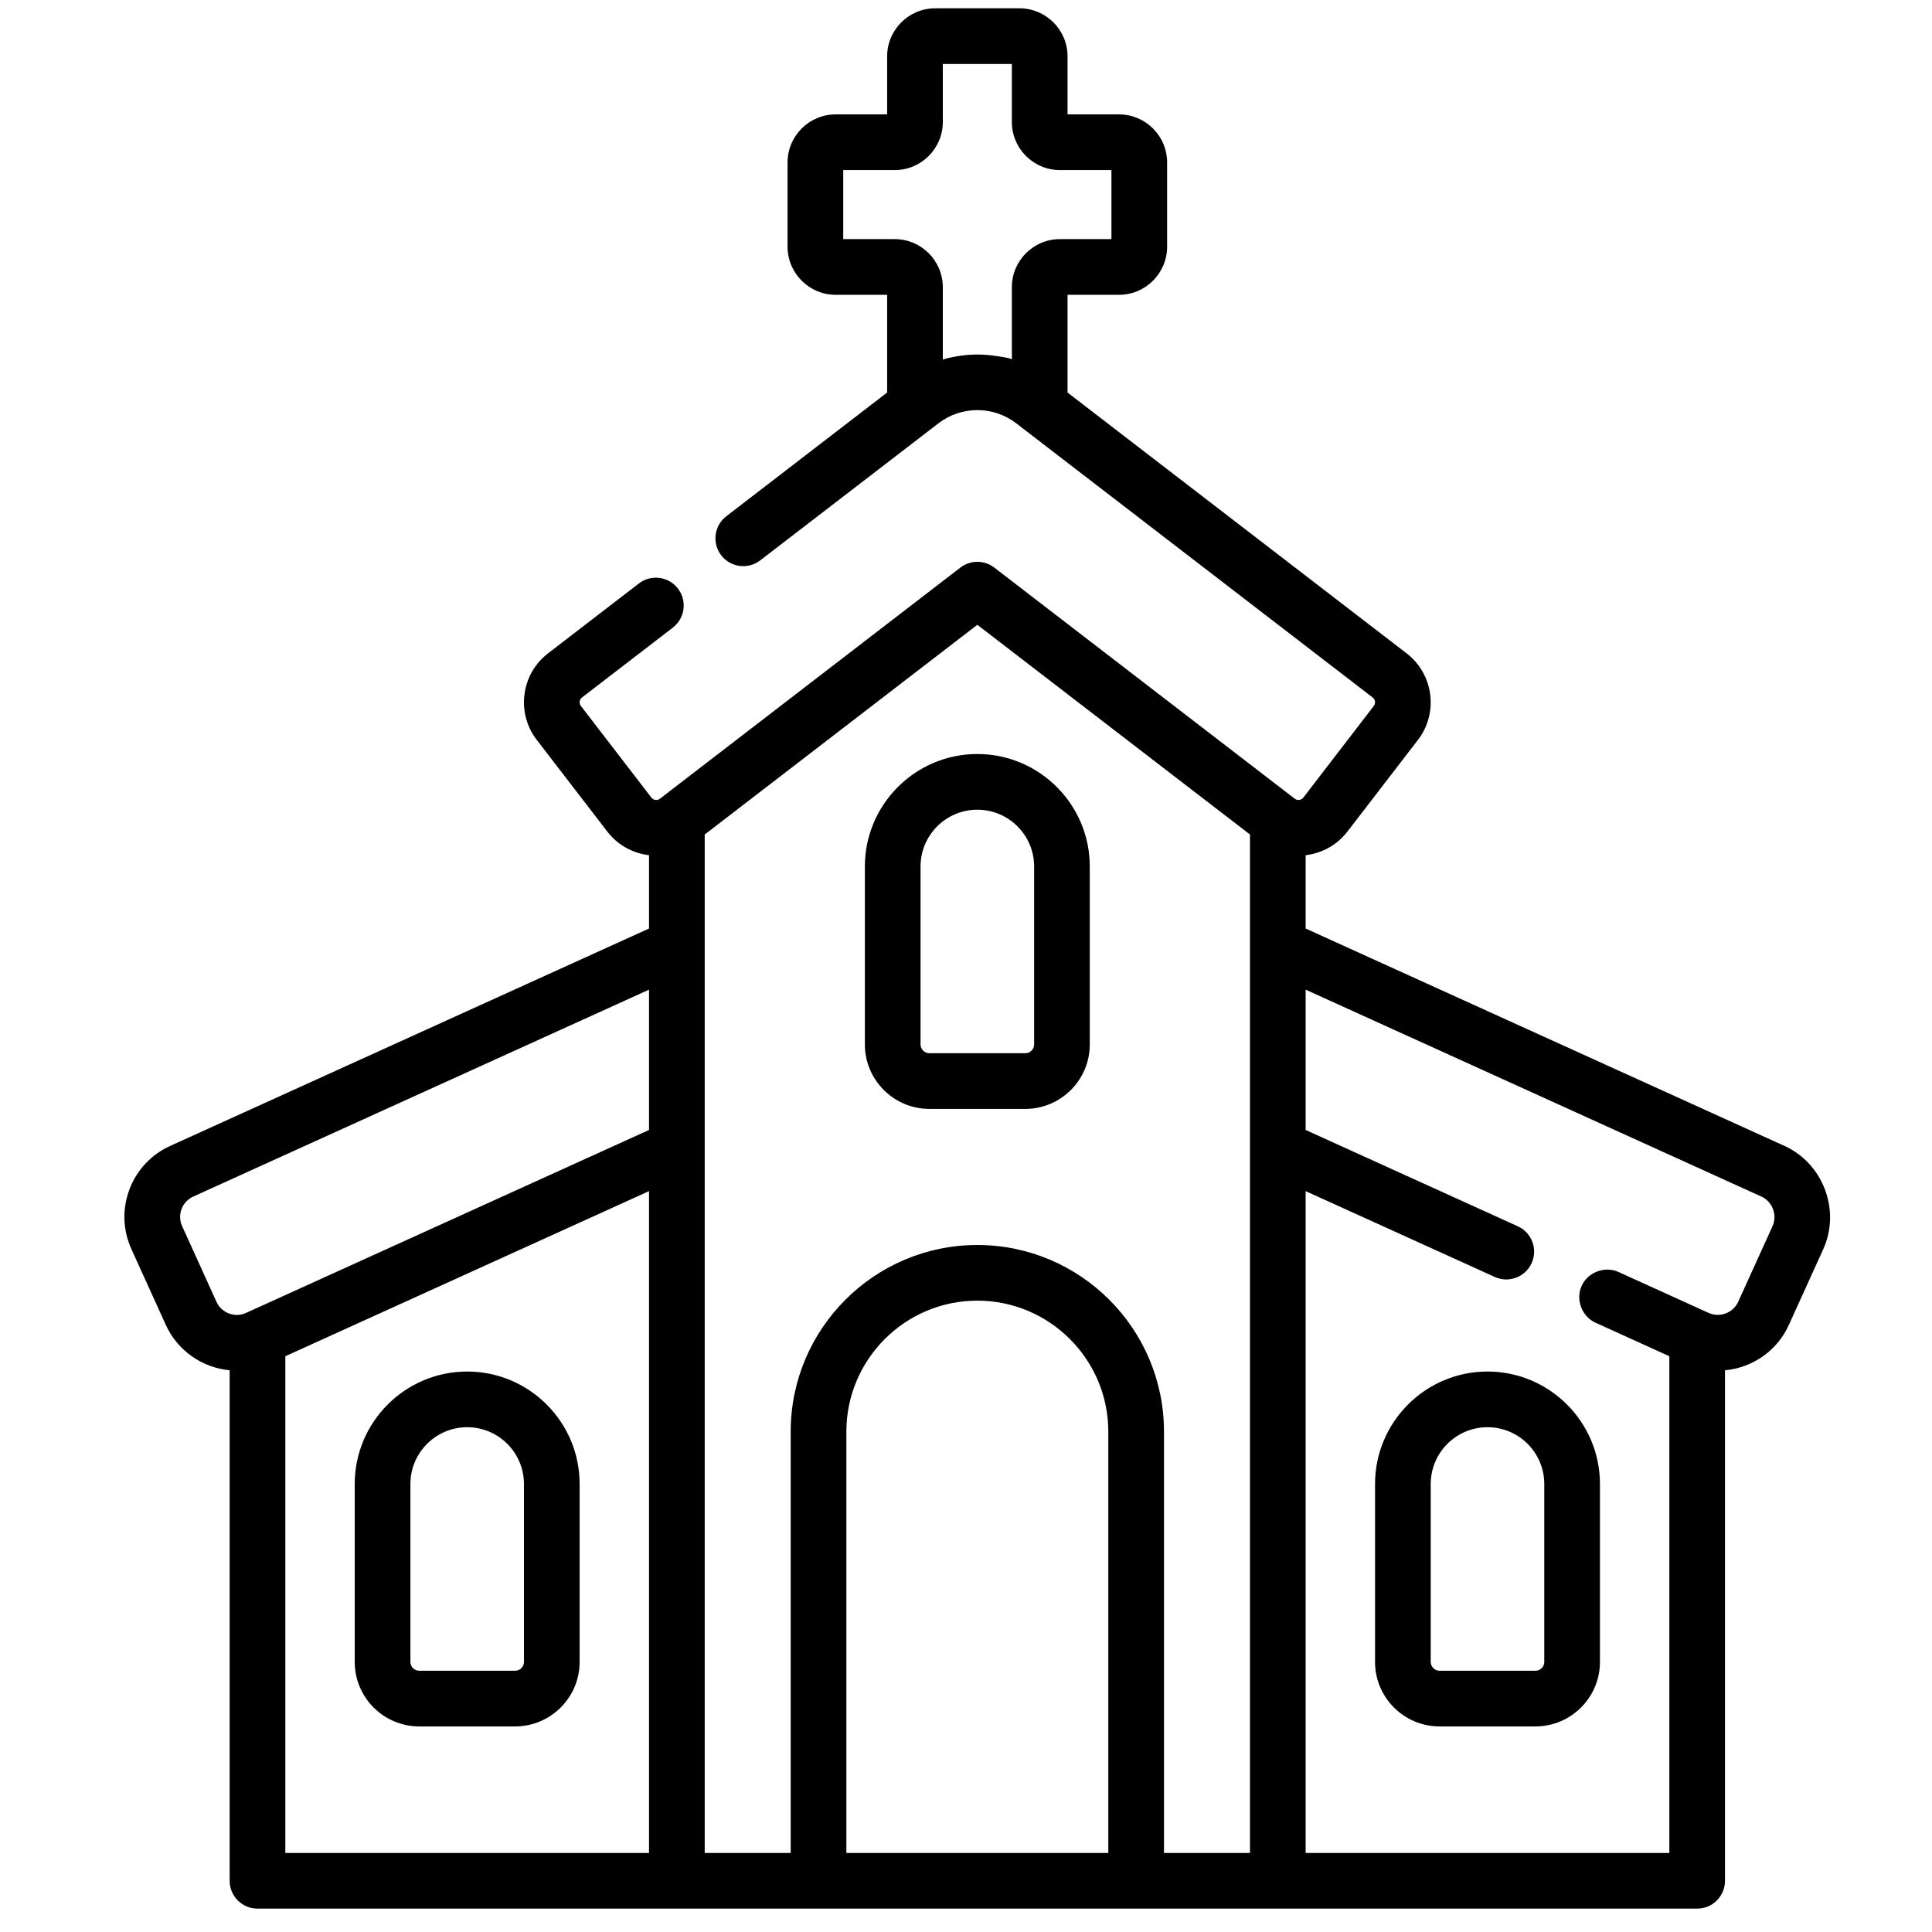
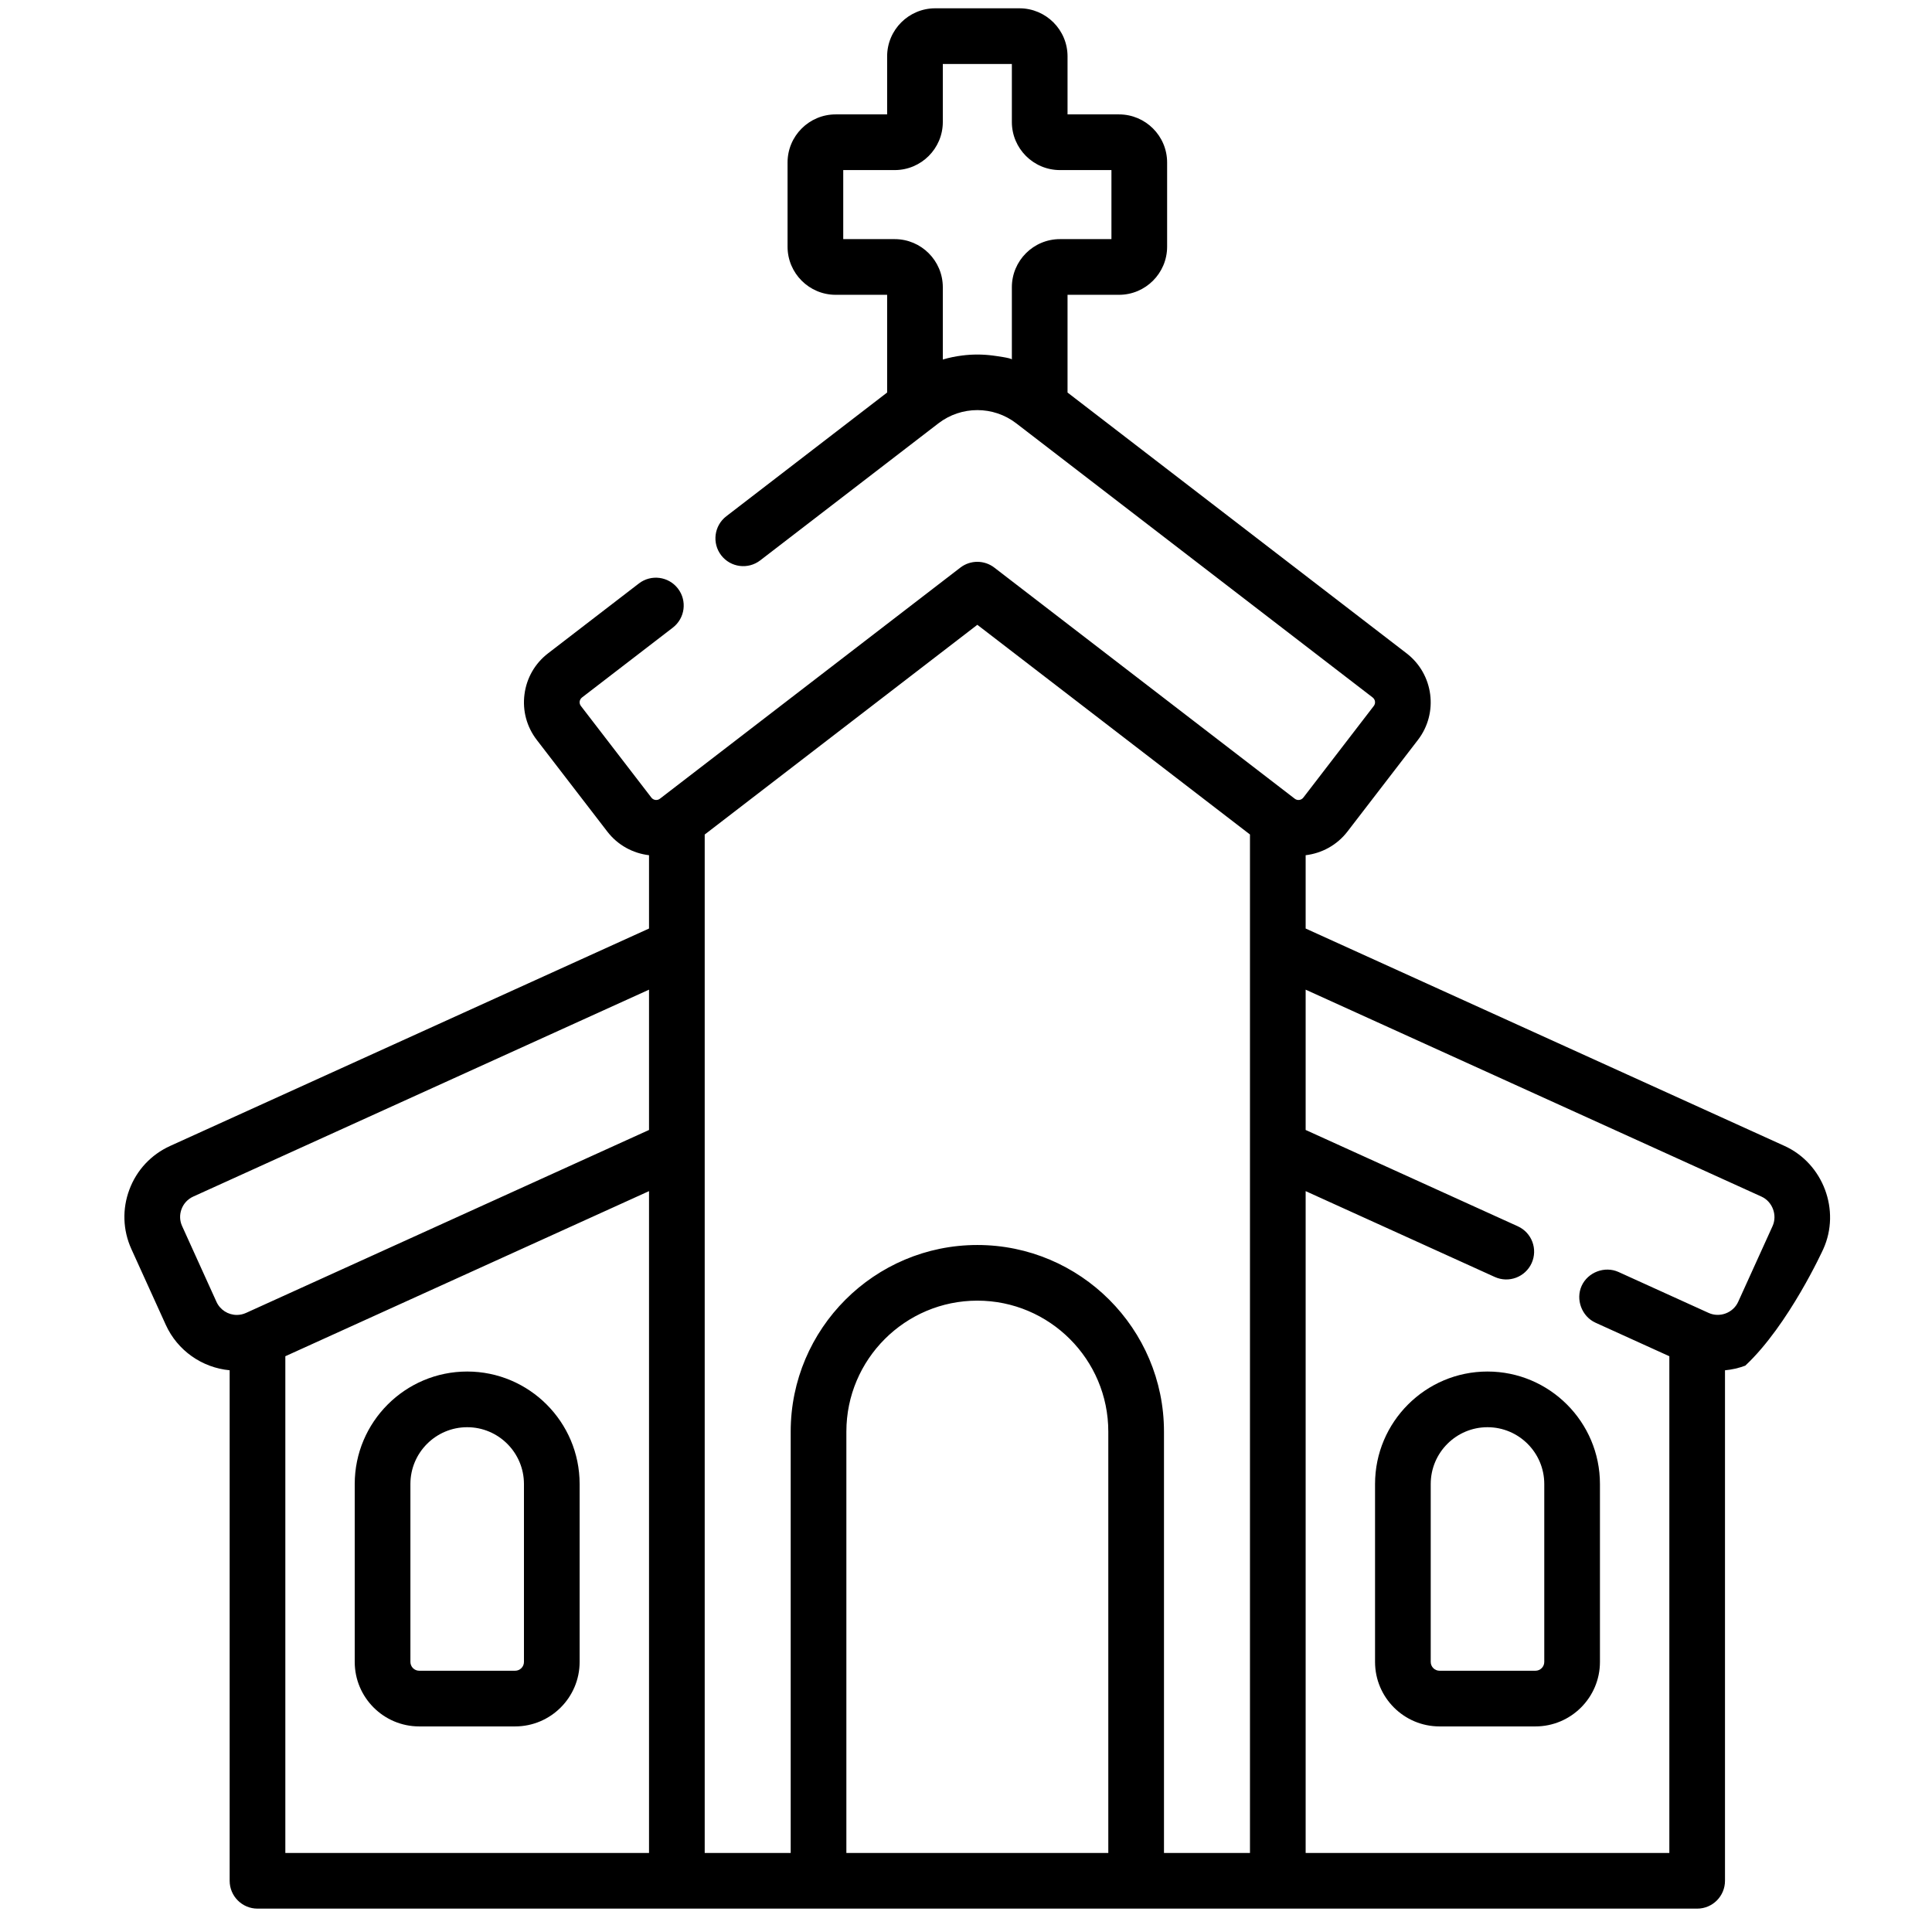
<svg xmlns="http://www.w3.org/2000/svg" width="61" height="61" viewBox="0 0 61 61" fill="none">
  <g clip-path="url(#clip0_784_334)">
    <path d="M14.751 43.304C12.793 43.304 11.2 44.897 11.2 46.855V52.473C11.2 53.596 12.113 54.509 13.236 54.509H16.264C17.387 54.509 18.301 53.595 18.301 52.473V46.855C18.301 44.897 16.708 43.304 14.751 43.304ZM16.543 52.473C16.543 52.627 16.418 52.751 16.265 52.751H13.236C13.082 52.751 12.958 52.626 12.958 52.473V46.855C12.958 45.866 13.762 45.062 14.751 45.062C15.739 45.062 16.543 45.866 16.543 46.855V52.473Z" fill="#000000" />
-     <path d="M29.344 35.012H32.372C33.495 35.012 34.408 34.099 34.408 32.976V27.358C34.408 25.4 32.815 23.807 30.858 23.807C28.9 23.807 27.307 25.4 27.307 27.358V32.976C27.307 34.099 28.221 35.012 29.344 35.012ZM29.065 27.358C29.065 26.369 29.869 25.565 30.858 25.565C31.846 25.565 32.651 26.369 32.651 27.358V32.976C32.651 33.13 32.526 33.254 32.372 33.254H29.344C29.19 33.254 29.065 33.129 29.065 32.976V27.358H29.065Z" fill="#000000" />
    <path d="M43.415 46.855V52.473C43.415 53.596 44.328 54.509 45.451 54.509H48.479C49.602 54.509 50.516 53.595 50.516 52.473V46.855C50.516 44.897 48.923 43.304 46.965 43.304C45.008 43.304 43.415 44.897 43.415 46.855ZM48.758 46.855V52.473C48.758 52.626 48.633 52.751 48.48 52.751H45.451C45.298 52.751 45.173 52.626 45.173 52.473V46.855C45.173 45.866 45.977 45.062 46.965 45.062C47.954 45.062 48.758 45.866 48.758 46.855Z" fill="#000000" />
-     <path d="M8.13 60.262H53.586C54.071 60.262 54.464 59.868 54.464 59.383V43.265C54.681 43.245 54.896 43.196 55.105 43.118C55.72 42.886 56.209 42.429 56.481 41.831C56.481 41.831 57.566 39.441 57.567 39.439C58.122 38.216 57.563 36.735 56.343 36.181L41.224 29.317V27.002C41.728 26.942 42.209 26.689 42.543 26.256L44.769 23.362C45.424 22.51 45.264 21.285 44.412 20.629L33.706 12.394V9.308H35.331C36.169 9.308 36.85 8.626 36.85 7.789V5.13C36.85 4.293 36.169 3.612 35.331 3.612H33.706V1.78C33.706 0.943 33.025 0.262 32.187 0.262H29.529C28.691 0.262 28.01 0.943 28.01 1.78V3.612H26.385C25.547 3.612 24.866 4.293 24.866 5.13V7.789C24.866 8.626 25.547 9.308 26.385 9.308H28.01V12.393L22.932 16.3C22.547 16.596 22.475 17.148 22.771 17.533C23.067 17.917 23.619 17.989 24.003 17.693L29.628 13.367C30.353 12.809 31.364 12.809 32.088 13.367L43.34 22.022C43.424 22.087 43.44 22.207 43.375 22.29L41.15 25.184C41.085 25.267 40.965 25.284 40.881 25.219L31.394 17.921C31.078 17.678 30.638 17.678 30.322 17.921L20.835 25.219C20.752 25.283 20.631 25.267 20.567 25.184L18.341 22.29C18.301 22.238 18.298 22.185 18.302 22.149C18.308 22.113 18.324 22.062 18.376 22.022L21.244 19.816C21.629 19.519 21.701 18.968 21.405 18.583C21.109 18.198 20.557 18.126 20.172 18.422L17.304 20.628C16.891 20.946 16.627 21.405 16.56 21.921C16.492 22.438 16.63 22.949 16.948 23.362L19.174 26.255C19.507 26.689 19.988 26.942 20.492 27.002V29.317L5.373 36.181C4.774 36.453 4.317 36.941 4.086 37.557C3.855 38.172 3.877 38.841 4.149 39.439L5.235 41.831C5.602 42.639 6.378 43.183 7.251 43.264V59.383C7.251 59.868 7.645 60.262 8.13 60.262ZM26.624 7.55V5.37H28.249C29.087 5.37 29.768 4.689 29.768 3.852V2.02H31.948V3.852C31.948 4.689 32.629 5.37 33.466 5.37H35.092V7.55H33.466C32.629 7.55 31.948 8.231 31.948 9.069V11.352C31.945 11.302 31.39 11.232 31.339 11.225C31.02 11.184 30.696 11.184 30.377 11.225C30.172 11.251 29.966 11.292 29.768 11.352V9.069C29.768 8.231 29.087 7.55 28.249 7.55H26.624ZM9.009 42.821L20.492 37.608V58.504H9.009V42.821ZM26.723 58.504V45.201C26.723 42.921 28.578 41.066 30.858 41.066C33.138 41.066 34.993 42.921 34.993 45.201V58.504H26.723ZM55.616 37.781C55.963 37.939 56.123 38.366 55.966 38.712C55.966 38.712 54.882 41.101 54.88 41.104C54.722 41.453 54.298 41.612 53.949 41.454L51.102 40.161C50.669 39.965 50.135 40.166 49.938 40.599C49.742 41.032 49.944 41.566 50.375 41.762L52.707 42.821V58.504H41.224V37.608L47.195 40.318C47.637 40.519 48.158 40.323 48.359 39.882C48.56 39.439 48.364 38.919 47.922 38.718L41.224 35.677V31.247C41.224 31.247 55.604 37.776 55.616 37.781ZM39.466 26.348V58.504H36.751V45.201C36.751 41.952 34.107 39.309 30.858 39.309C27.608 39.309 24.965 41.952 24.965 45.201V58.504H22.25V26.349L30.858 19.727L39.466 26.348ZM6.835 41.104L5.75 38.712C5.672 38.542 5.666 38.35 5.732 38.175C5.798 37.999 5.929 37.859 6.099 37.781L20.492 31.247V35.677L7.767 41.454C7.674 41.496 7.577 41.517 7.477 41.517C7.201 41.517 6.949 41.355 6.835 41.104Z" fill="#000000" />
+     <path d="M8.13 60.262H53.586C54.071 60.262 54.464 59.868 54.464 59.383V43.265C54.681 43.245 54.896 43.196 55.105 43.118C56.481 41.831 57.566 39.441 57.567 39.439C58.122 38.216 57.563 36.735 56.343 36.181L41.224 29.317V27.002C41.728 26.942 42.209 26.689 42.543 26.256L44.769 23.362C45.424 22.51 45.264 21.285 44.412 20.629L33.706 12.394V9.308H35.331C36.169 9.308 36.85 8.626 36.85 7.789V5.13C36.85 4.293 36.169 3.612 35.331 3.612H33.706V1.78C33.706 0.943 33.025 0.262 32.187 0.262H29.529C28.691 0.262 28.01 0.943 28.01 1.78V3.612H26.385C25.547 3.612 24.866 4.293 24.866 5.13V7.789C24.866 8.626 25.547 9.308 26.385 9.308H28.01V12.393L22.932 16.3C22.547 16.596 22.475 17.148 22.771 17.533C23.067 17.917 23.619 17.989 24.003 17.693L29.628 13.367C30.353 12.809 31.364 12.809 32.088 13.367L43.34 22.022C43.424 22.087 43.44 22.207 43.375 22.29L41.15 25.184C41.085 25.267 40.965 25.284 40.881 25.219L31.394 17.921C31.078 17.678 30.638 17.678 30.322 17.921L20.835 25.219C20.752 25.283 20.631 25.267 20.567 25.184L18.341 22.29C18.301 22.238 18.298 22.185 18.302 22.149C18.308 22.113 18.324 22.062 18.376 22.022L21.244 19.816C21.629 19.519 21.701 18.968 21.405 18.583C21.109 18.198 20.557 18.126 20.172 18.422L17.304 20.628C16.891 20.946 16.627 21.405 16.56 21.921C16.492 22.438 16.63 22.949 16.948 23.362L19.174 26.255C19.507 26.689 19.988 26.942 20.492 27.002V29.317L5.373 36.181C4.774 36.453 4.317 36.941 4.086 37.557C3.855 38.172 3.877 38.841 4.149 39.439L5.235 41.831C5.602 42.639 6.378 43.183 7.251 43.264V59.383C7.251 59.868 7.645 60.262 8.13 60.262ZM26.624 7.55V5.37H28.249C29.087 5.37 29.768 4.689 29.768 3.852V2.02H31.948V3.852C31.948 4.689 32.629 5.37 33.466 5.37H35.092V7.55H33.466C32.629 7.55 31.948 8.231 31.948 9.069V11.352C31.945 11.302 31.39 11.232 31.339 11.225C31.02 11.184 30.696 11.184 30.377 11.225C30.172 11.251 29.966 11.292 29.768 11.352V9.069C29.768 8.231 29.087 7.55 28.249 7.55H26.624ZM9.009 42.821L20.492 37.608V58.504H9.009V42.821ZM26.723 58.504V45.201C26.723 42.921 28.578 41.066 30.858 41.066C33.138 41.066 34.993 42.921 34.993 45.201V58.504H26.723ZM55.616 37.781C55.963 37.939 56.123 38.366 55.966 38.712C55.966 38.712 54.882 41.101 54.88 41.104C54.722 41.453 54.298 41.612 53.949 41.454L51.102 40.161C50.669 39.965 50.135 40.166 49.938 40.599C49.742 41.032 49.944 41.566 50.375 41.762L52.707 42.821V58.504H41.224V37.608L47.195 40.318C47.637 40.519 48.158 40.323 48.359 39.882C48.56 39.439 48.364 38.919 47.922 38.718L41.224 35.677V31.247C41.224 31.247 55.604 37.776 55.616 37.781ZM39.466 26.348V58.504H36.751V45.201C36.751 41.952 34.107 39.309 30.858 39.309C27.608 39.309 24.965 41.952 24.965 45.201V58.504H22.25V26.349L30.858 19.727L39.466 26.348ZM6.835 41.104L5.75 38.712C5.672 38.542 5.666 38.35 5.732 38.175C5.798 37.999 5.929 37.859 6.099 37.781L20.492 31.247V35.677L7.767 41.454C7.674 41.496 7.577 41.517 7.477 41.517C7.201 41.517 6.949 41.355 6.835 41.104Z" fill="#000000" />
  </g>
  <defs>
    <clipPath id="clip0_784_334">
      <rect width="60" height="60" fill="white" transform="translate(0.764 0.262)" />
    </clipPath>
  </defs>
</svg>